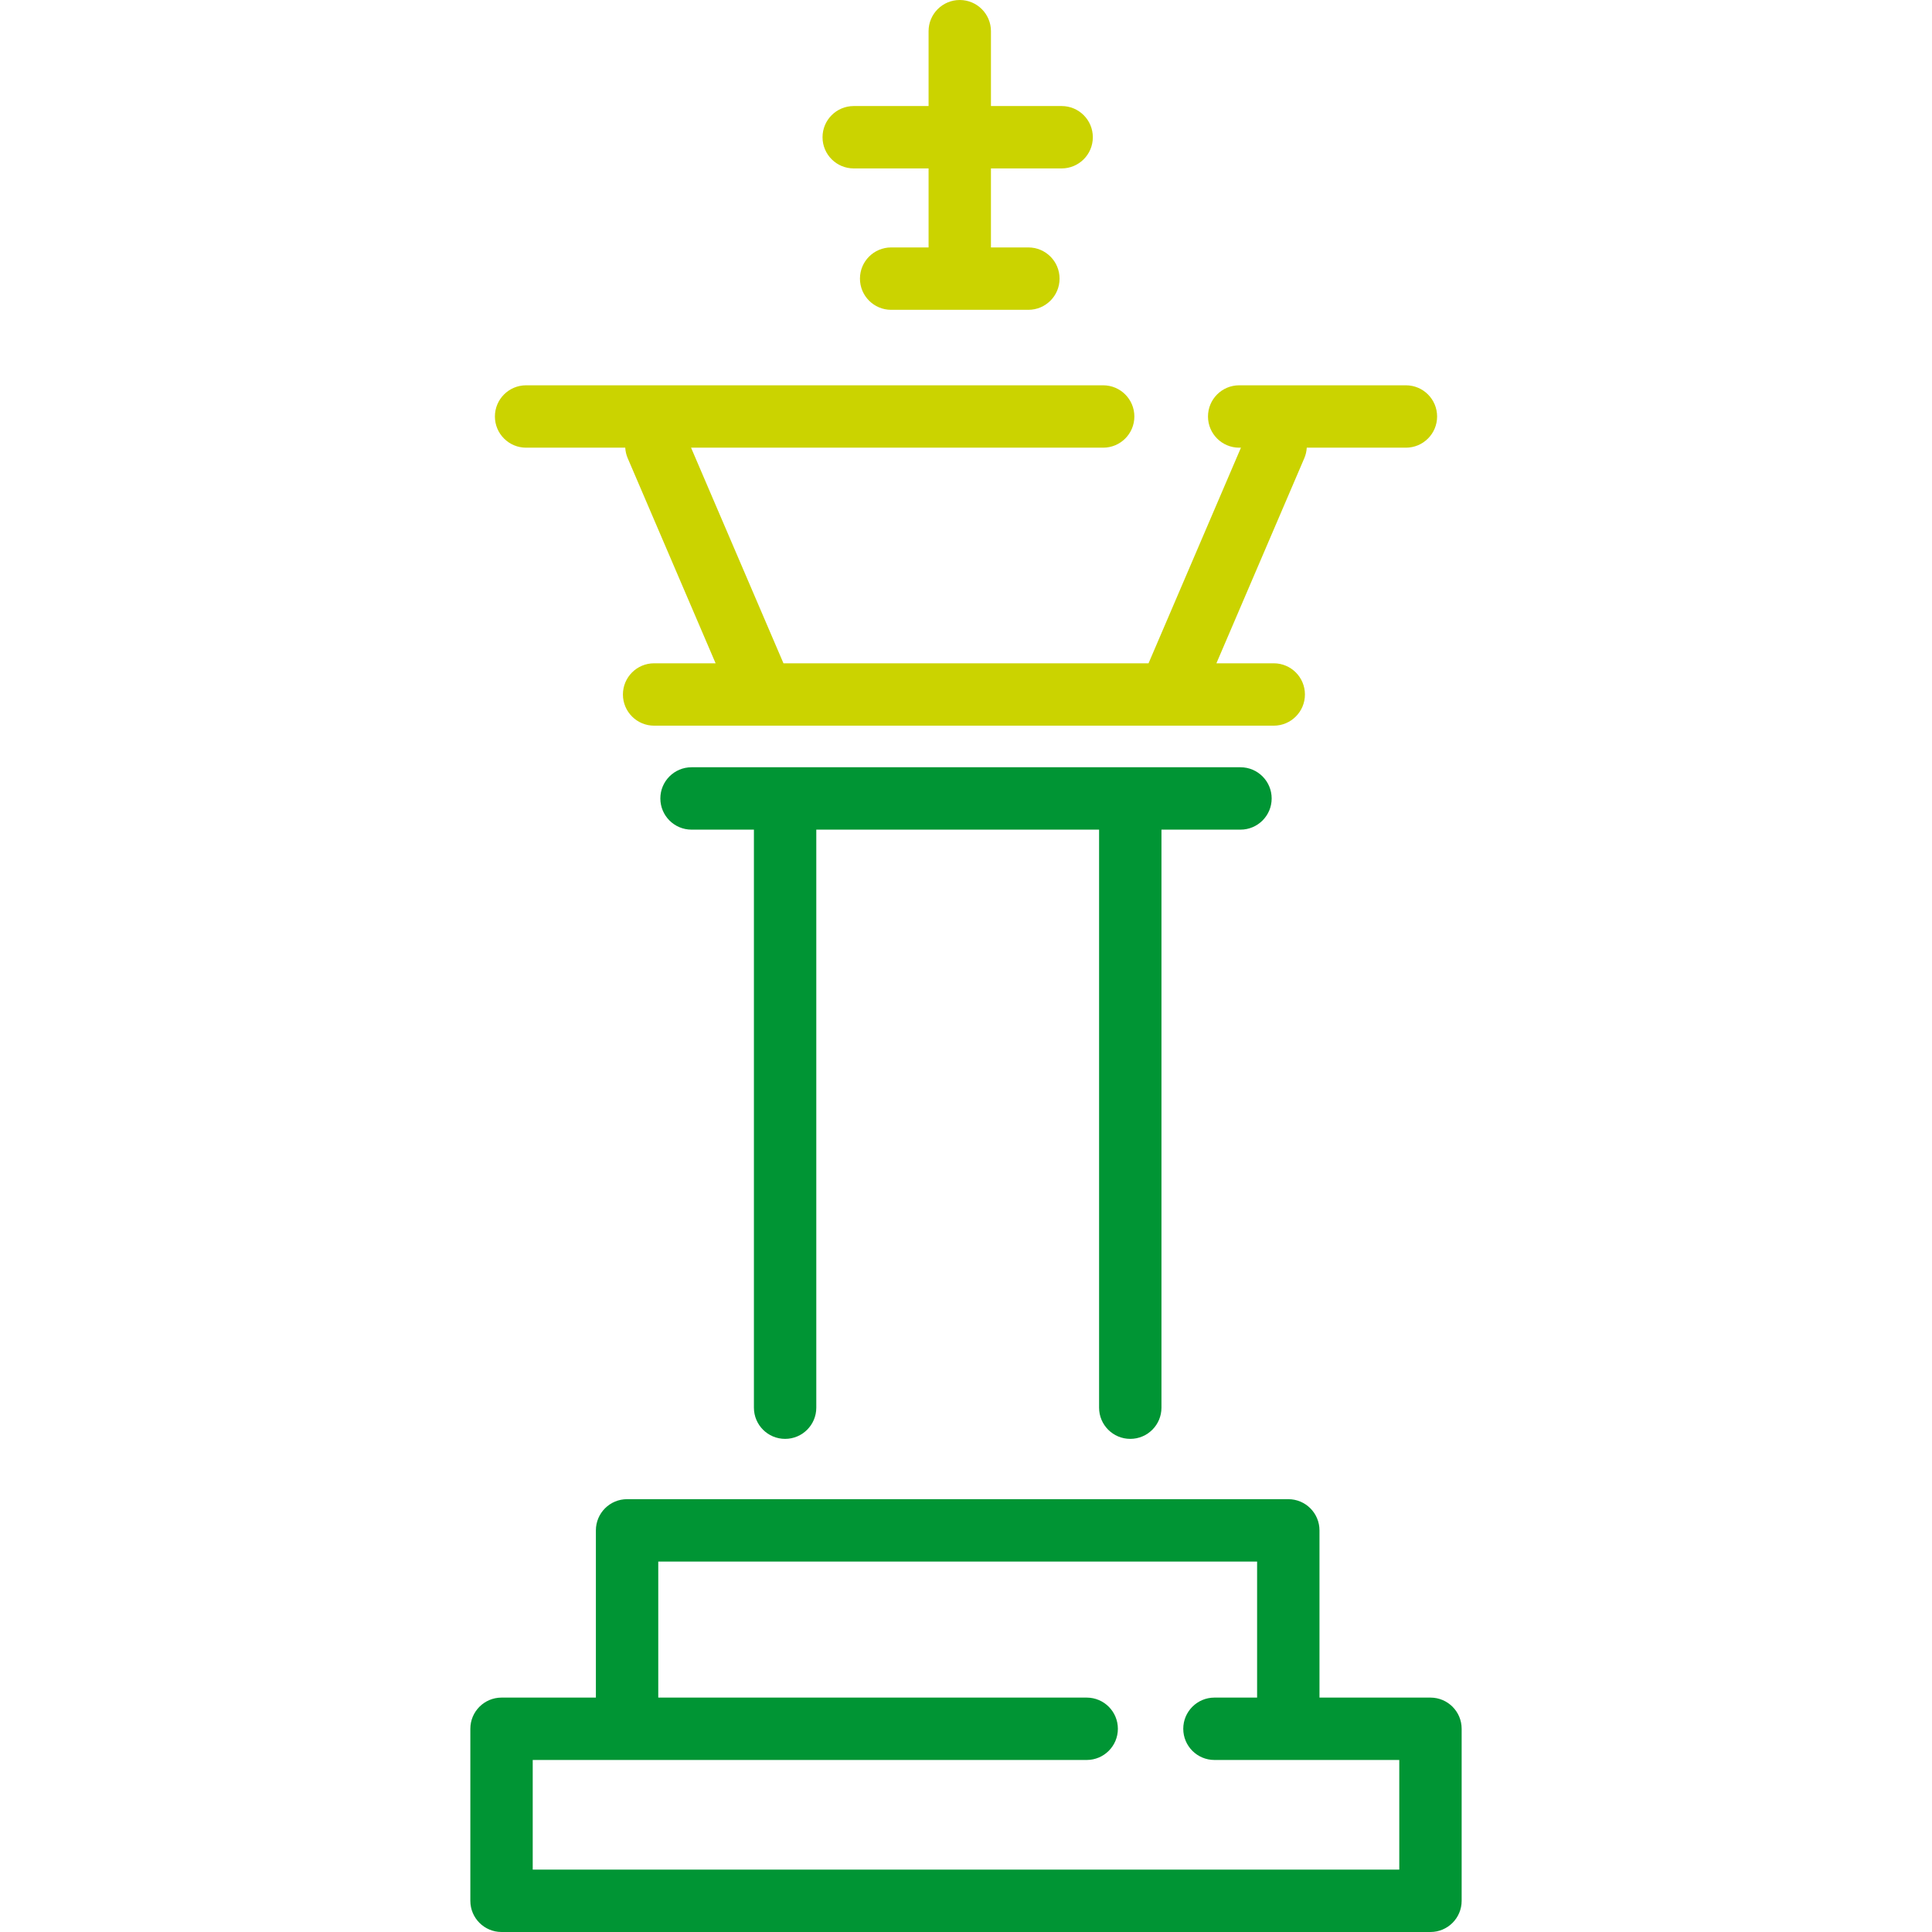
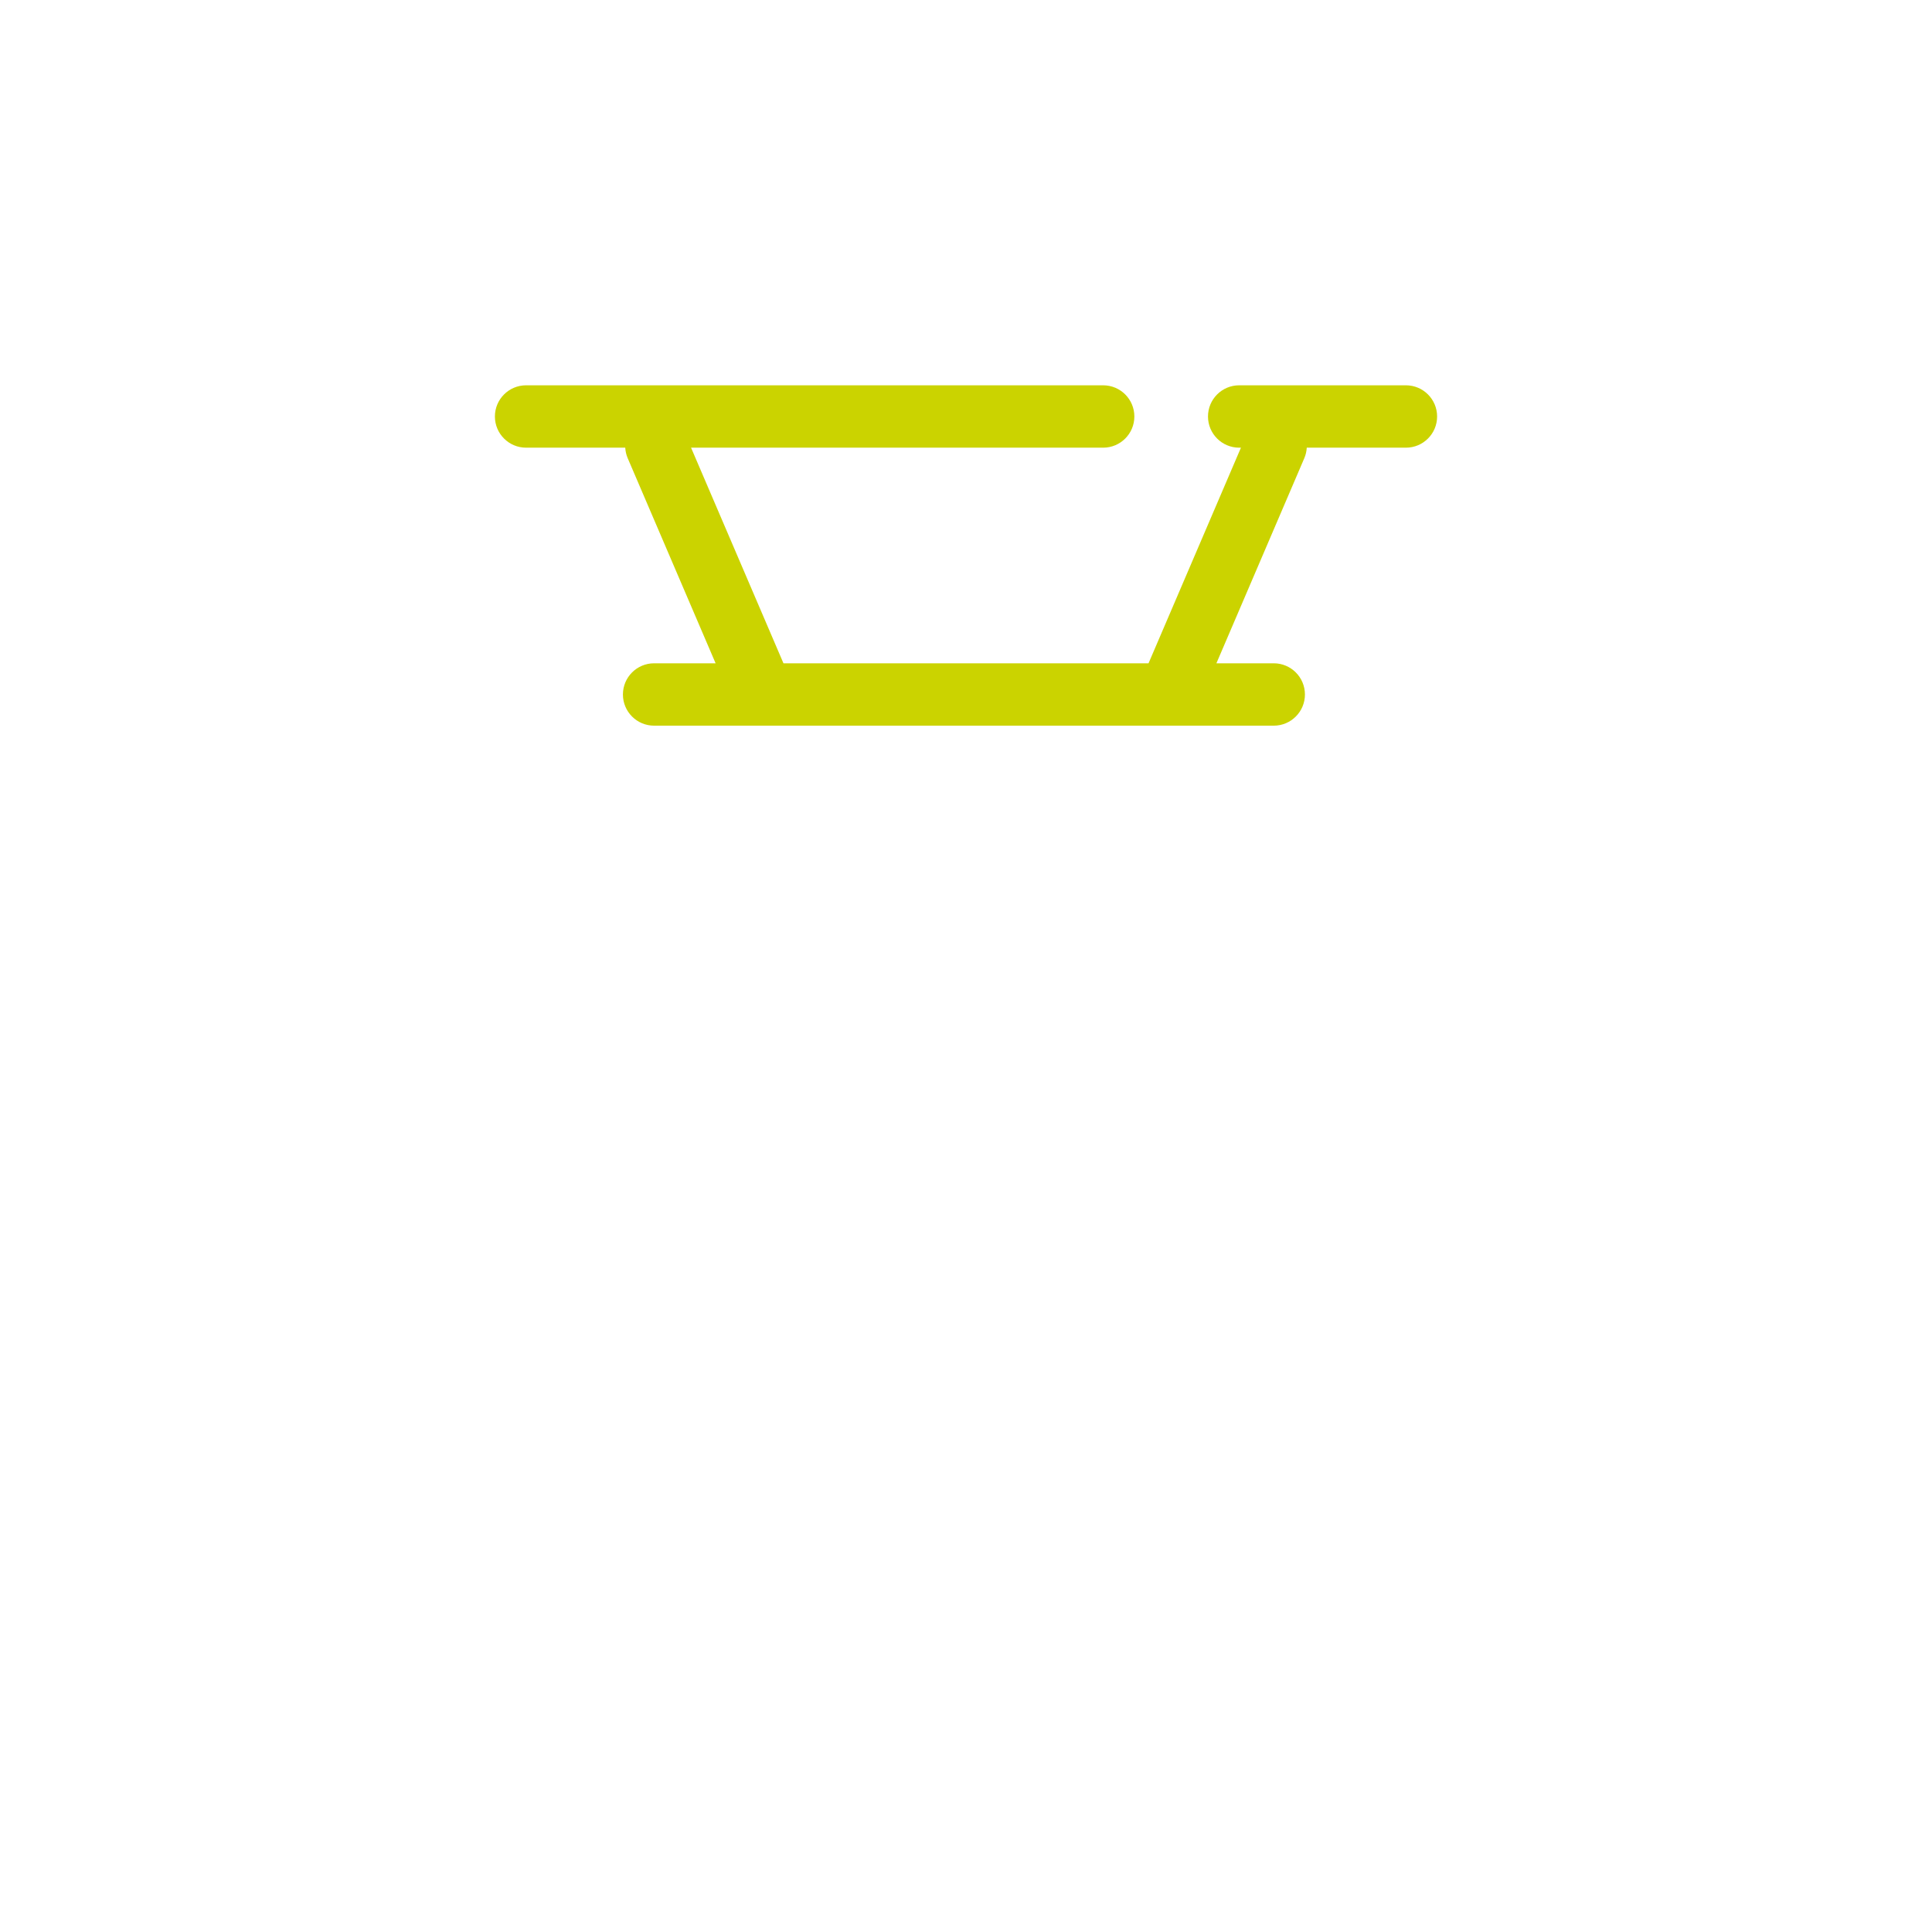
<svg xmlns="http://www.w3.org/2000/svg" version="1.1" id="Layer_1" x="0px" y="0px" viewBox="0 0 512 512" style="enable-background:new 0 0 512 512;" xml:space="preserve" width="141" height="141">
  <style type="text/css">
	.st0{fill:#009534;}
	.st1{fill:#cbd300;}
	</style>
  <g>
    <g>
-       <path class="st0" d="M379.089,449.881h-29.412v-44.319c0-4.566-3.7-8.266-8.266-8.266H166.182c-4.565,0-8.266,3.7-8.266,8.266v44.319h-25.005    c-4.565,0-8.266,3.7-8.266,8.266v45.588c0,4.566,3.701,8.266,8.266,8.266h246.177c4.566,0,8.266-3.7,8.266-8.266v-45.588    C387.354,453.58,383.655,449.881,379.089,449.881z M370.823,495.469H141.177v-29.057h146.806c4.566,0,8.266-3.7,8.266-8.266    c0-4.566-3.7-8.266-8.266-8.266H174.447v-36.053h158.698v36.053h-11.304c-4.566,0-8.266,3.7-8.266,8.266    c0,4.566,3.7,8.266,8.266,8.266h48.982V495.469z" />
-     </g>
+       </g>
  </g>
  <g>
    <g>
-       <path class="st0" d="M328.737,203.332H183.264c-4.565,0-8.266,3.7-8.266,8.266c0,4.566,3.701,8.266,8.266,8.266h16.531v153.188    c0,4.566,3.701,8.266,8.266,8.266s8.266-3.7,8.266-8.266V219.863h74.941v153.188c0,4.566,3.701,8.266,8.266,8.266    c4.566,0,8.266-3.7,8.266-8.266V219.863h20.939c4.566,0,8.266-3.7,8.266-8.266C337.003,207.032,333.303,203.332,328.737,203.332z" />
-     </g>
+       </g>
  </g>
  <g>
    <g>
      <path class="st1" d="M372.581,102.109h-44.185c-4.566,0-8.266,3.7-8.266,8.266c0,4.566,3.7,8.266,8.266,8.266h0.466l-24.488,57.14h-96.747    l-24.488-57.14h109.213c4.566,0,8.266-3.7,8.266-8.266c0-4.566-3.7-8.266-8.266-8.266H139.42c-4.565,0-8.266,3.701-8.266,8.266    c0,4.566,3.701,8.266,8.266,8.266h26.277c0.054,0.931,0.258,1.869,0.647,2.777l23.299,54.363h-16.297    c-4.565,0-8.266,3.7-8.266,8.266c0,4.566,3.701,8.266,8.266,8.266h164.209c4.566,0,8.266-3.7,8.266-8.266    c0-4.566-3.7-8.266-8.266-8.266h-15.195l23.298-54.363c0.389-0.907,0.593-1.845,0.647-2.777h26.278c4.566,0,8.266-3.7,8.266-8.266    C380.846,105.809,377.147,102.109,372.581,102.109z" />
    </g>
  </g>
  <g>
    <g>
-       <path class="st1" d="M281.348,28.103h-18.735V8.266c0-4.566-3.7-8.266-8.266-8.266c-4.565,0-8.266,3.7-8.266,8.266v19.837h-19.837    c-4.565,0-8.266,3.7-8.266,8.266c0,4.566,3.701,8.266,8.266,8.266h19.837v20.939h-9.919c-4.565,0-8.266,3.7-8.266,8.266    c0,4.566,3.701,8.266,8.266,8.266h36.368c4.566,0,8.266-3.7,8.266-8.266s-3.7-8.266-8.266-8.266h-9.919V44.634h18.735    c4.566,0,8.266-3.7,8.266-8.266C289.614,31.802,285.914,28.103,281.348,28.103z" />
-     </g>
+       </g>
  </g>
  <g>
</g>
  <g>
</g>
  <g>
</g>
  <g>
</g>
  <g>
</g>
  <g>
</g>
  <g>
</g>
  <g>
</g>
  <g>
</g>
  <g>
</g>
  <g>
</g>
  <g>
</g>
  <g>
</g>
  <g>
</g>
  <g>
</g>
</svg>